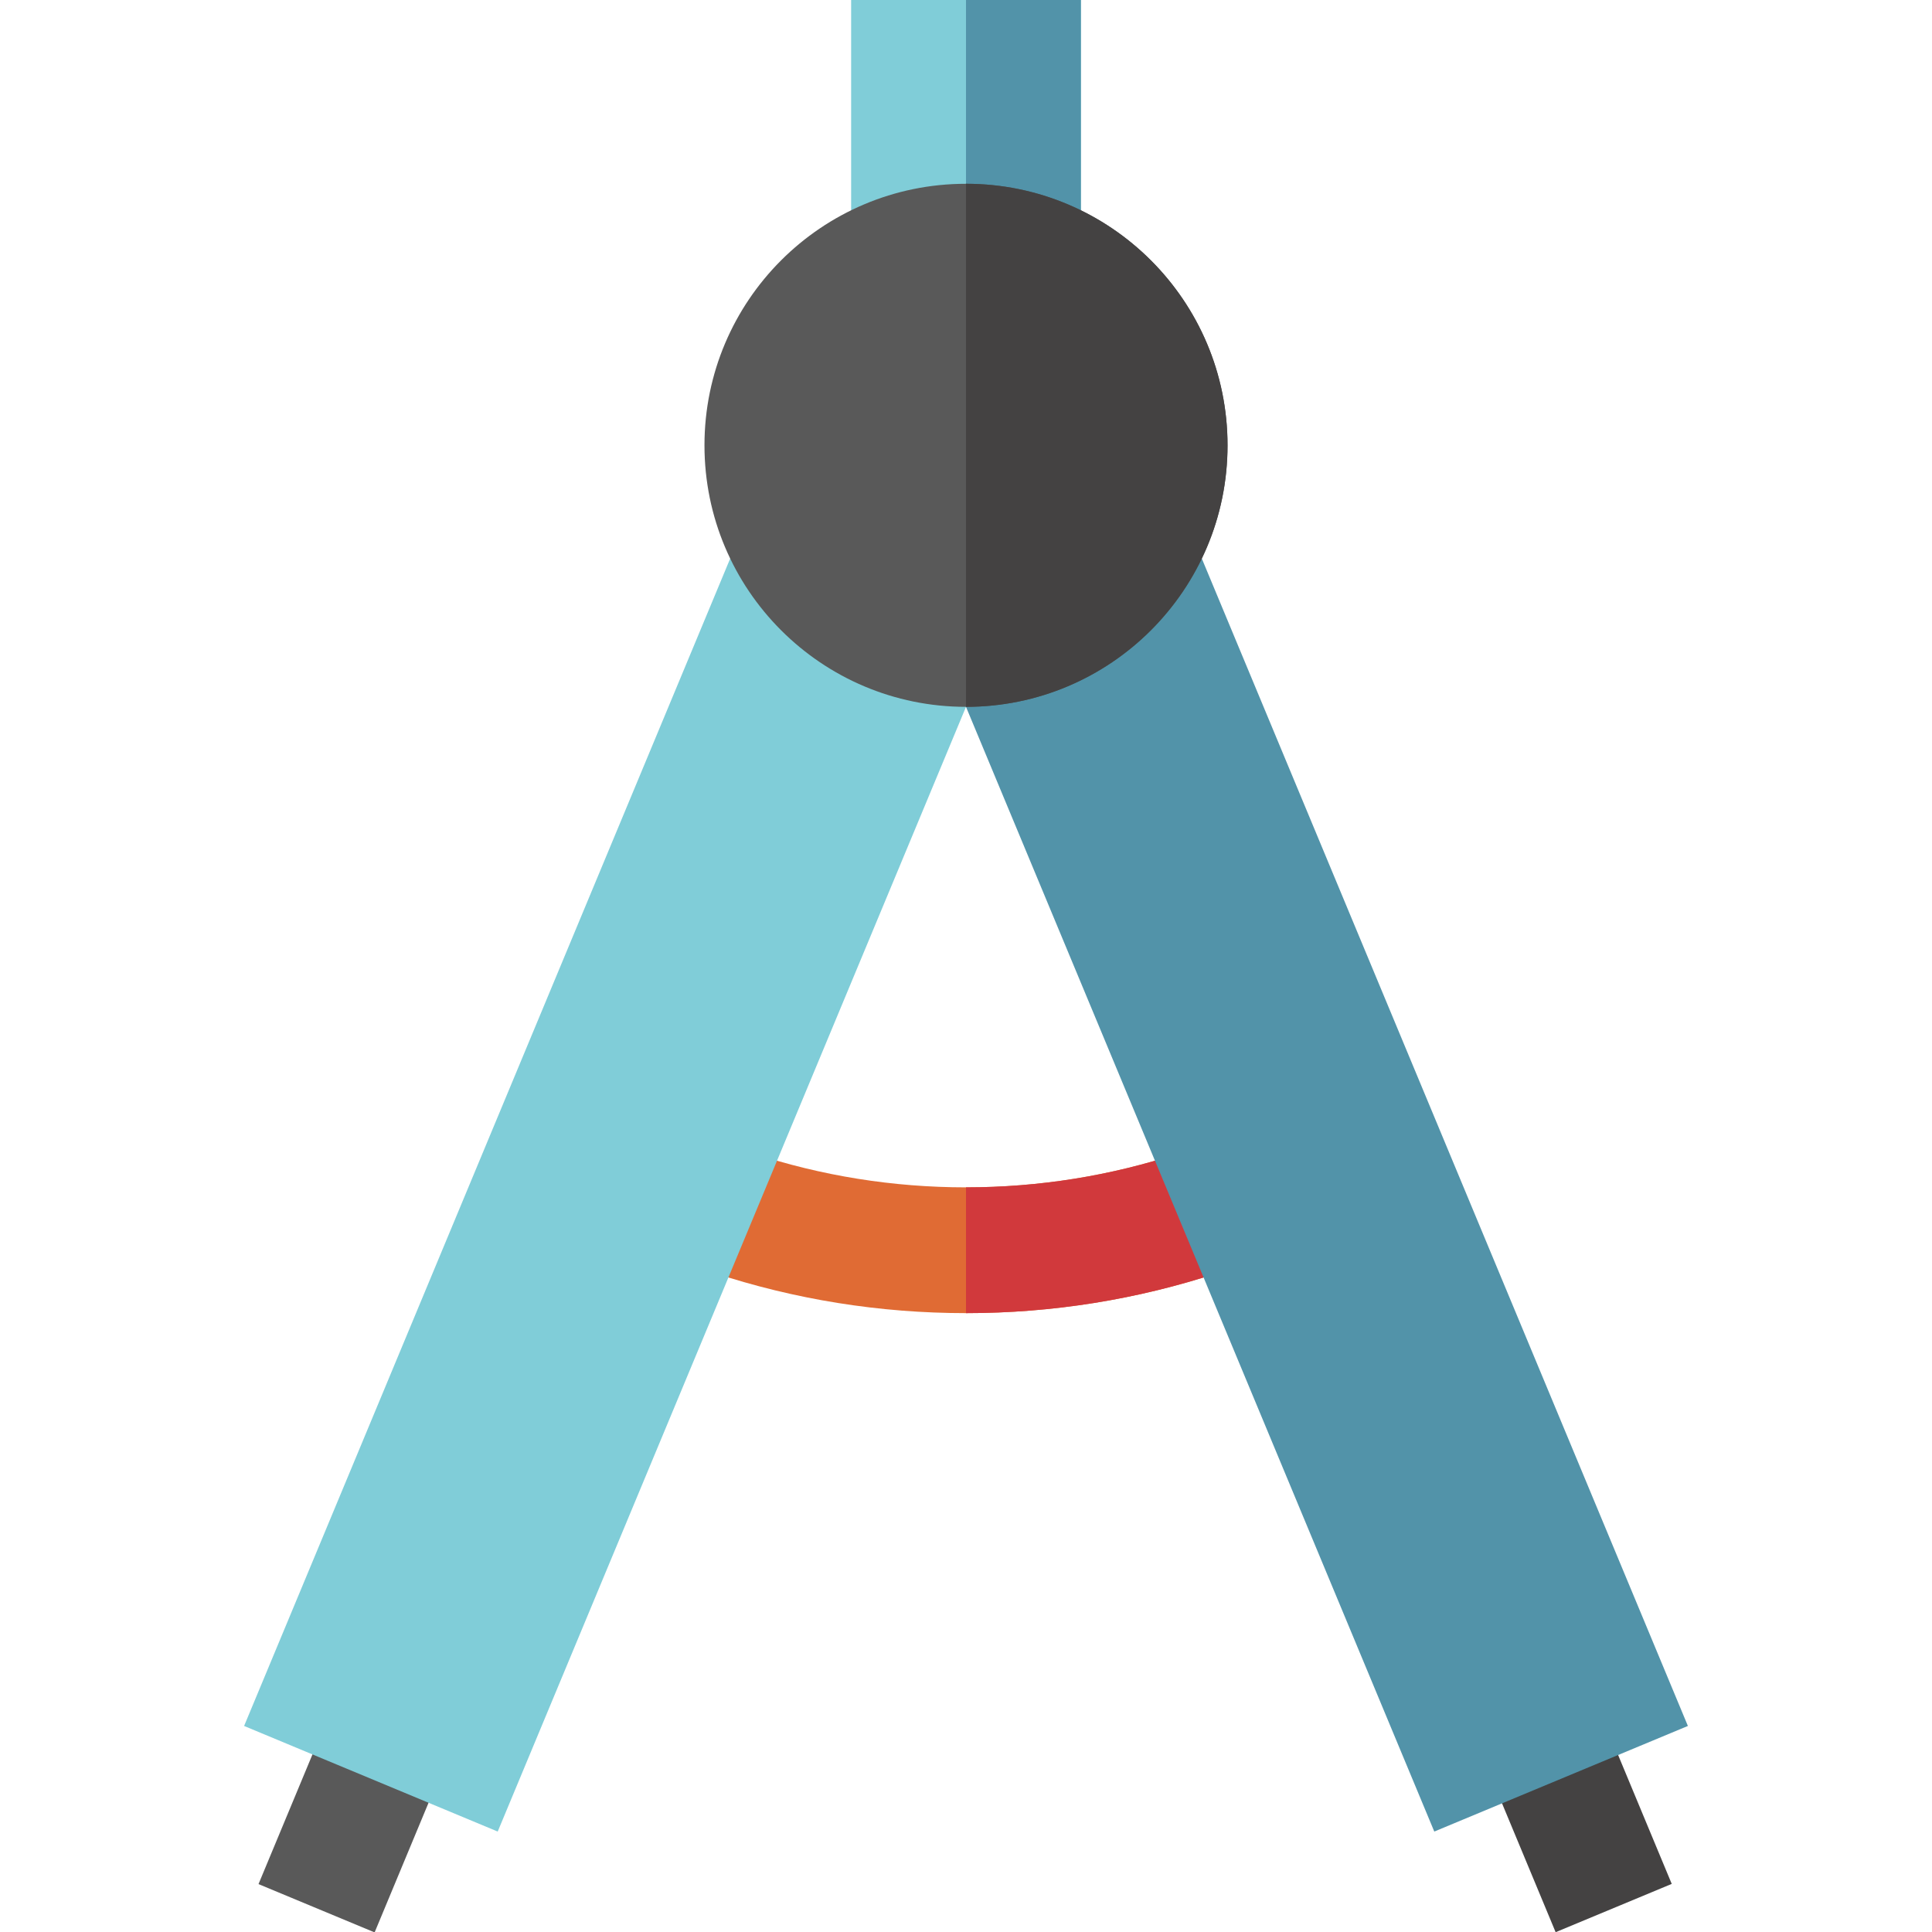
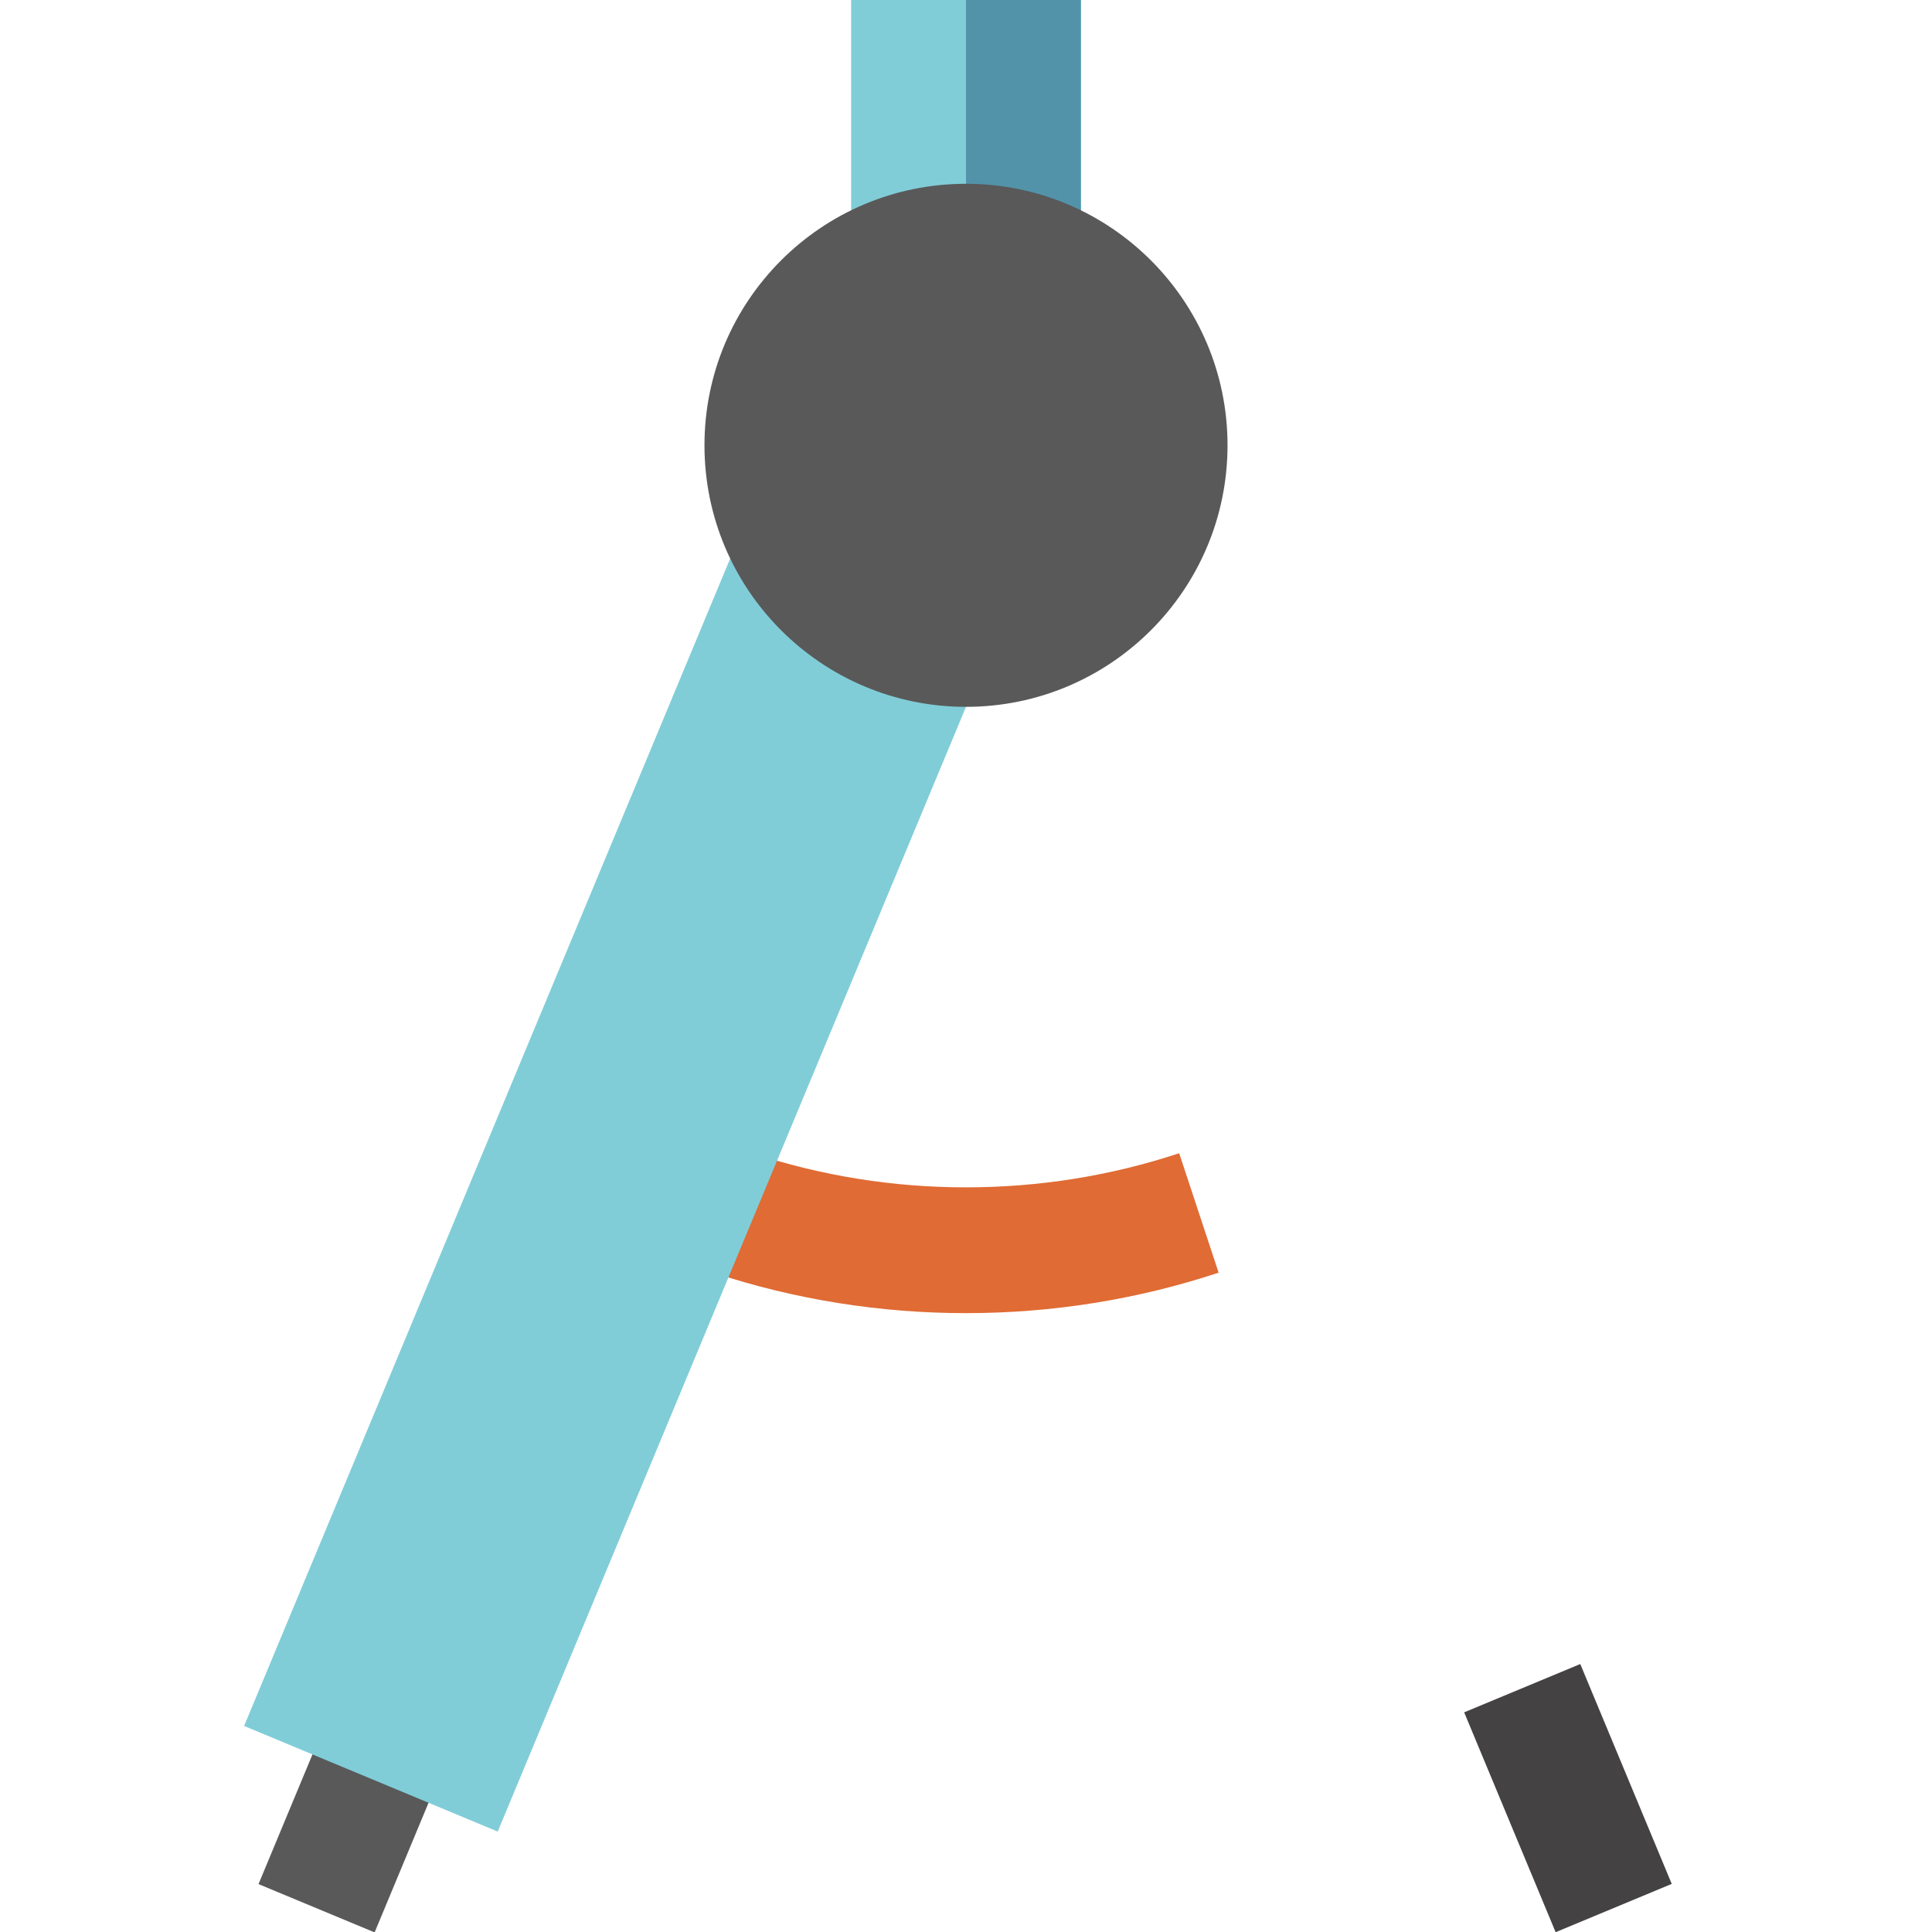
<svg xmlns="http://www.w3.org/2000/svg" version="1.1" id="Layer_1" viewBox="0 0 512.016 512.016" xml:space="preserve">
  <path style="fill:#E06B34;" d="M256.008,348.005c-22.883,0-45.408-3.607-66.95-10.722l10.455-31.654  c18.164,5.998,37.171,9.04,56.496,9.04s38.333-3.042,56.497-9.041l10.455,31.654C301.417,344.398,278.891,348.005,256.008,348.005z" />
-   <path style="fill:#D1393C;" d="M256.008,348.005V314.67c19.325,0,38.333-3.042,56.497-9.041l10.455,31.654  C301.417,344.398,278.891,348.005,256.008,348.005z" />
  <rect x="79.517" y="444.906" transform="matrix(-0.923 -0.384 0.384 -0.923 1.831 953.306)" style="fill:#595959;" width="33.337" height="63.127" />
  <rect x="225.566" style="fill:#80CDD8;" width="60.888" height="67.439" />
  <rect x="256.008" style="fill:#5293A9;" width="30.444" height="67.439" />
-   <path style="fill:#80CDD8;" d="M131.901,485.396l-67.209-27.984l134.236-322.394l70.604,19.831L131.901,485.396z" />
+   <path style="fill:#80CDD8;" d="M131.901,485.396l-67.209-27.984l134.236-322.394l70.604,19.831z" />
  <rect x="399.125" y="444.891" transform="matrix(0.923 -0.384 0.384 0.923 -151.199 196.431)" style="fill:#444242;" width="33.337" height="63.127" />
-   <path style="fill:#5293A9;" d="M242.483,154.848l70.604-19.831l134.236,322.394l-67.209,27.984L242.483,154.848z" />
  <circle style="fill:#595959;" cx="256.008" cy="118.016" r="69.309" />
-   <path style="fill:#444242;" d="M256.008,48.702c38.281,0,69.314,31.033,69.314,69.314s-31.033,69.314-69.314,69.314V48.702z" />
</svg>